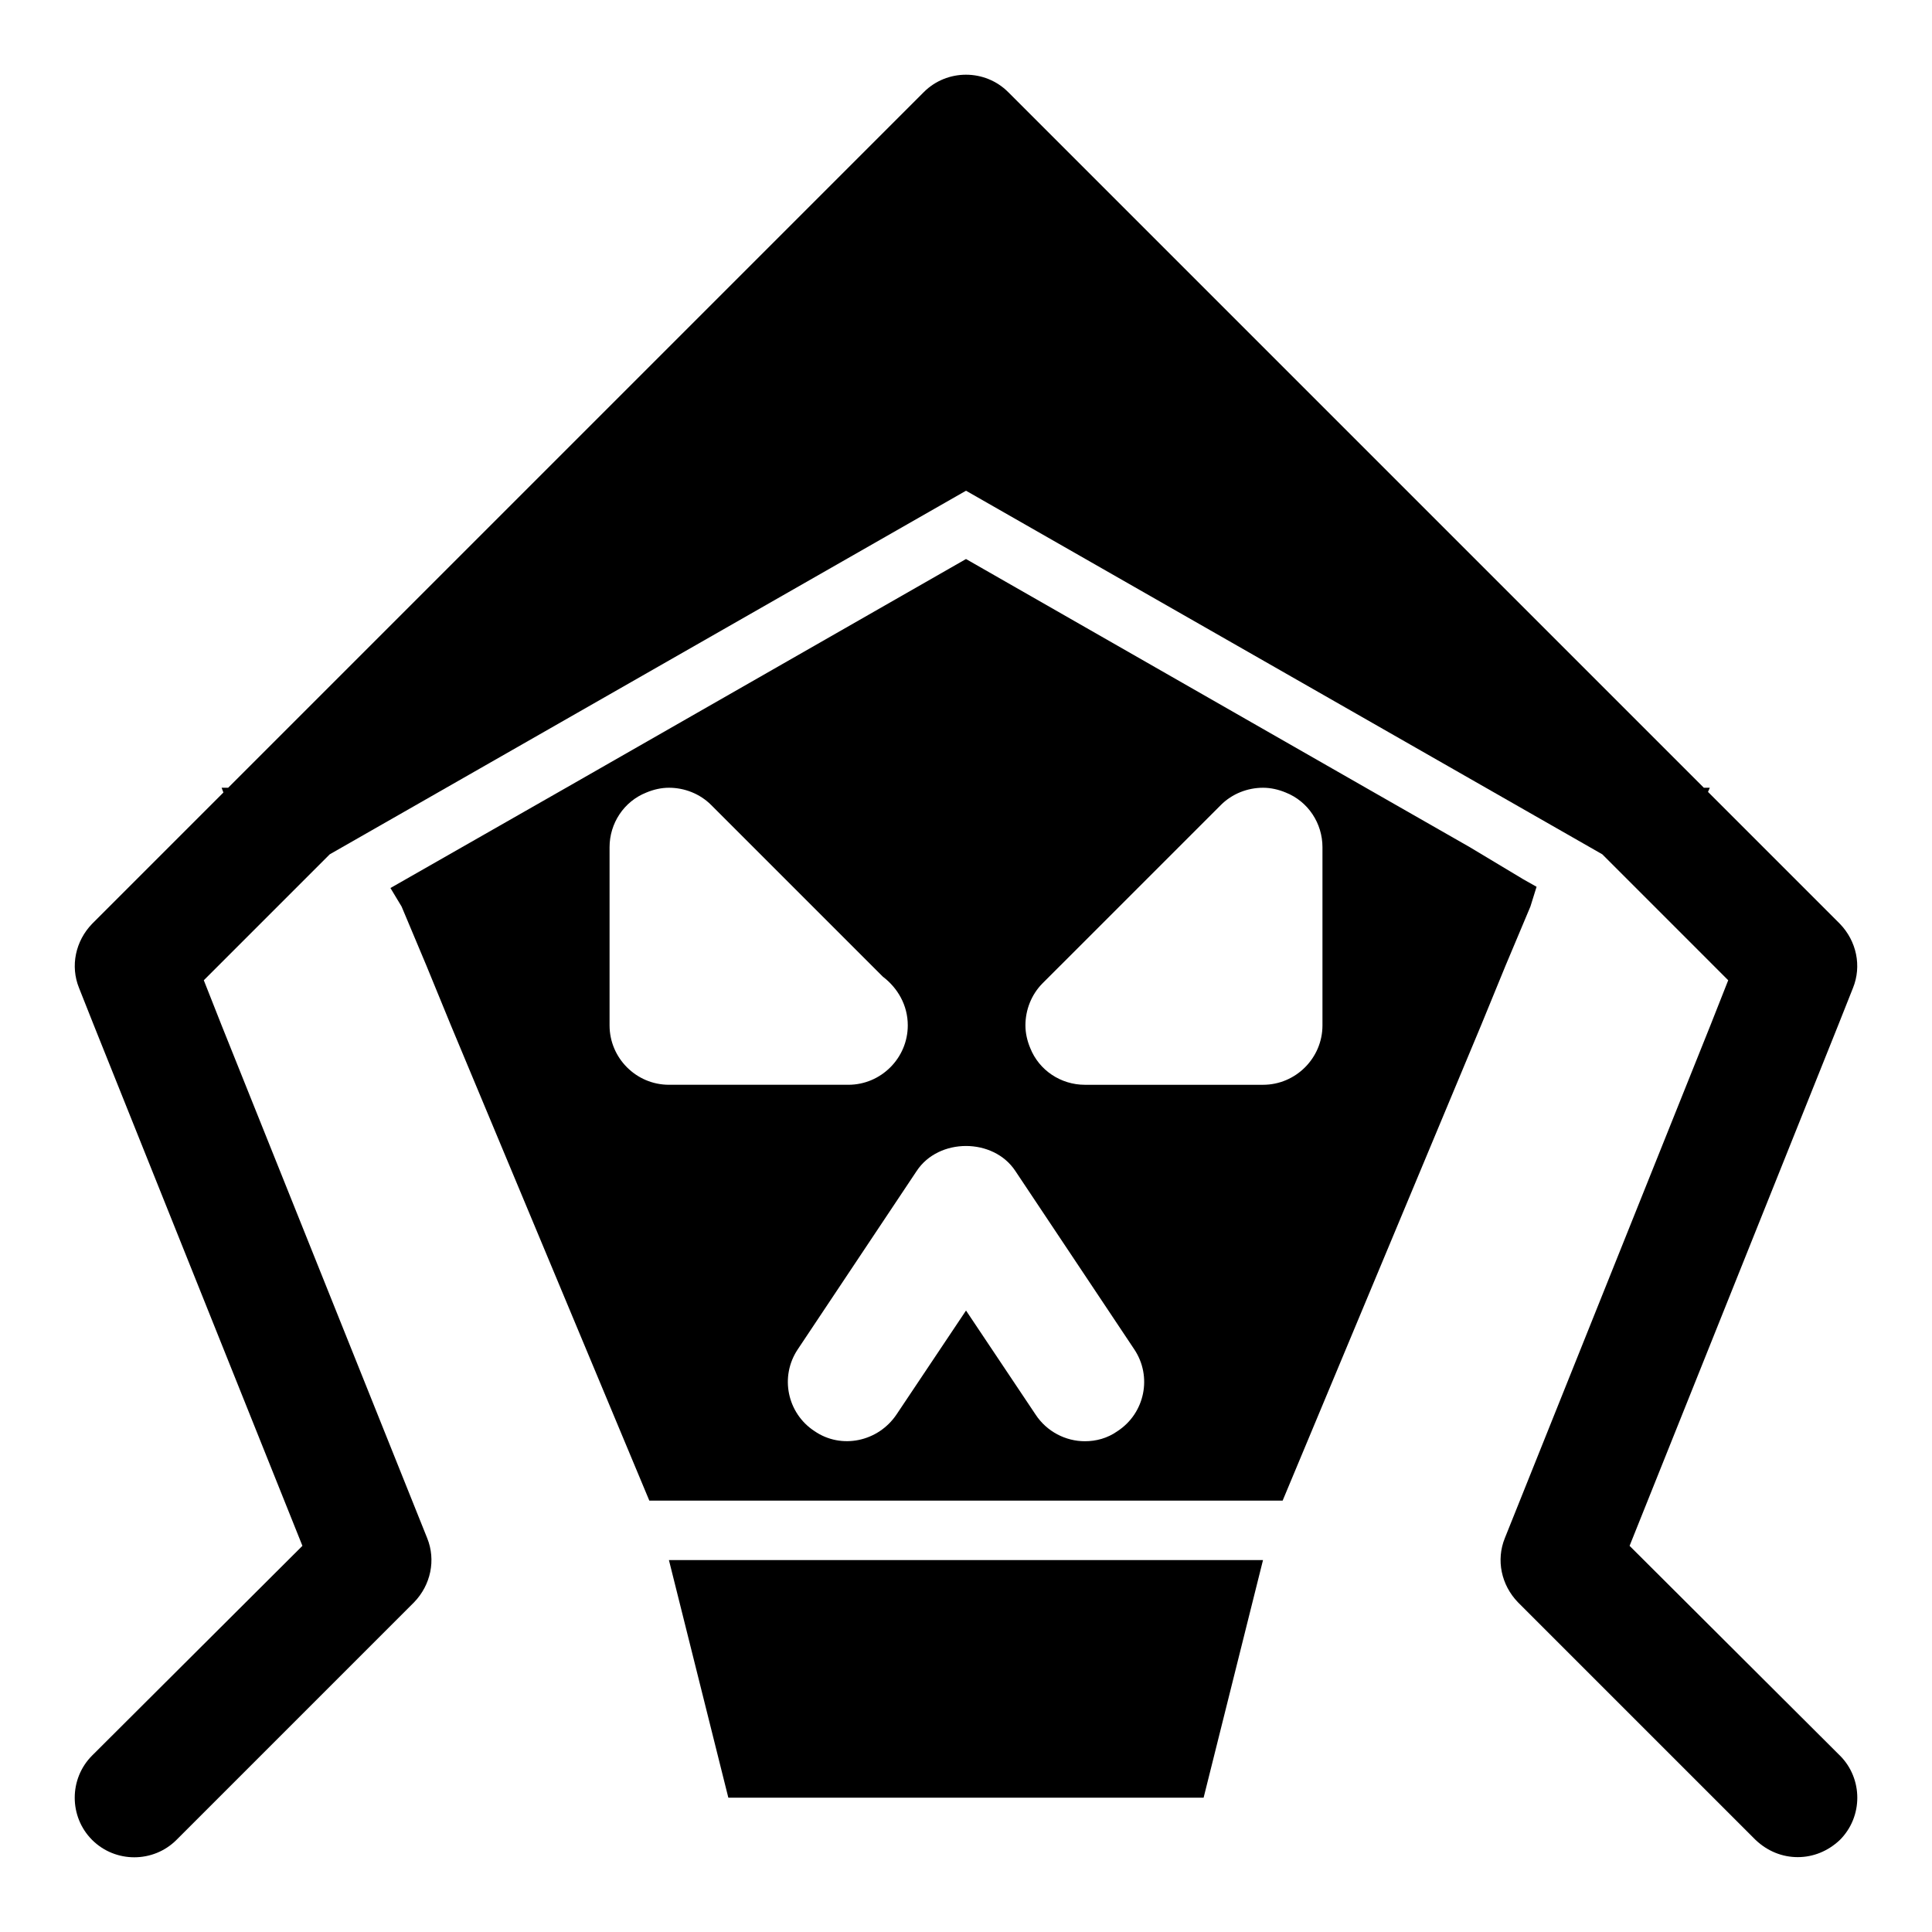
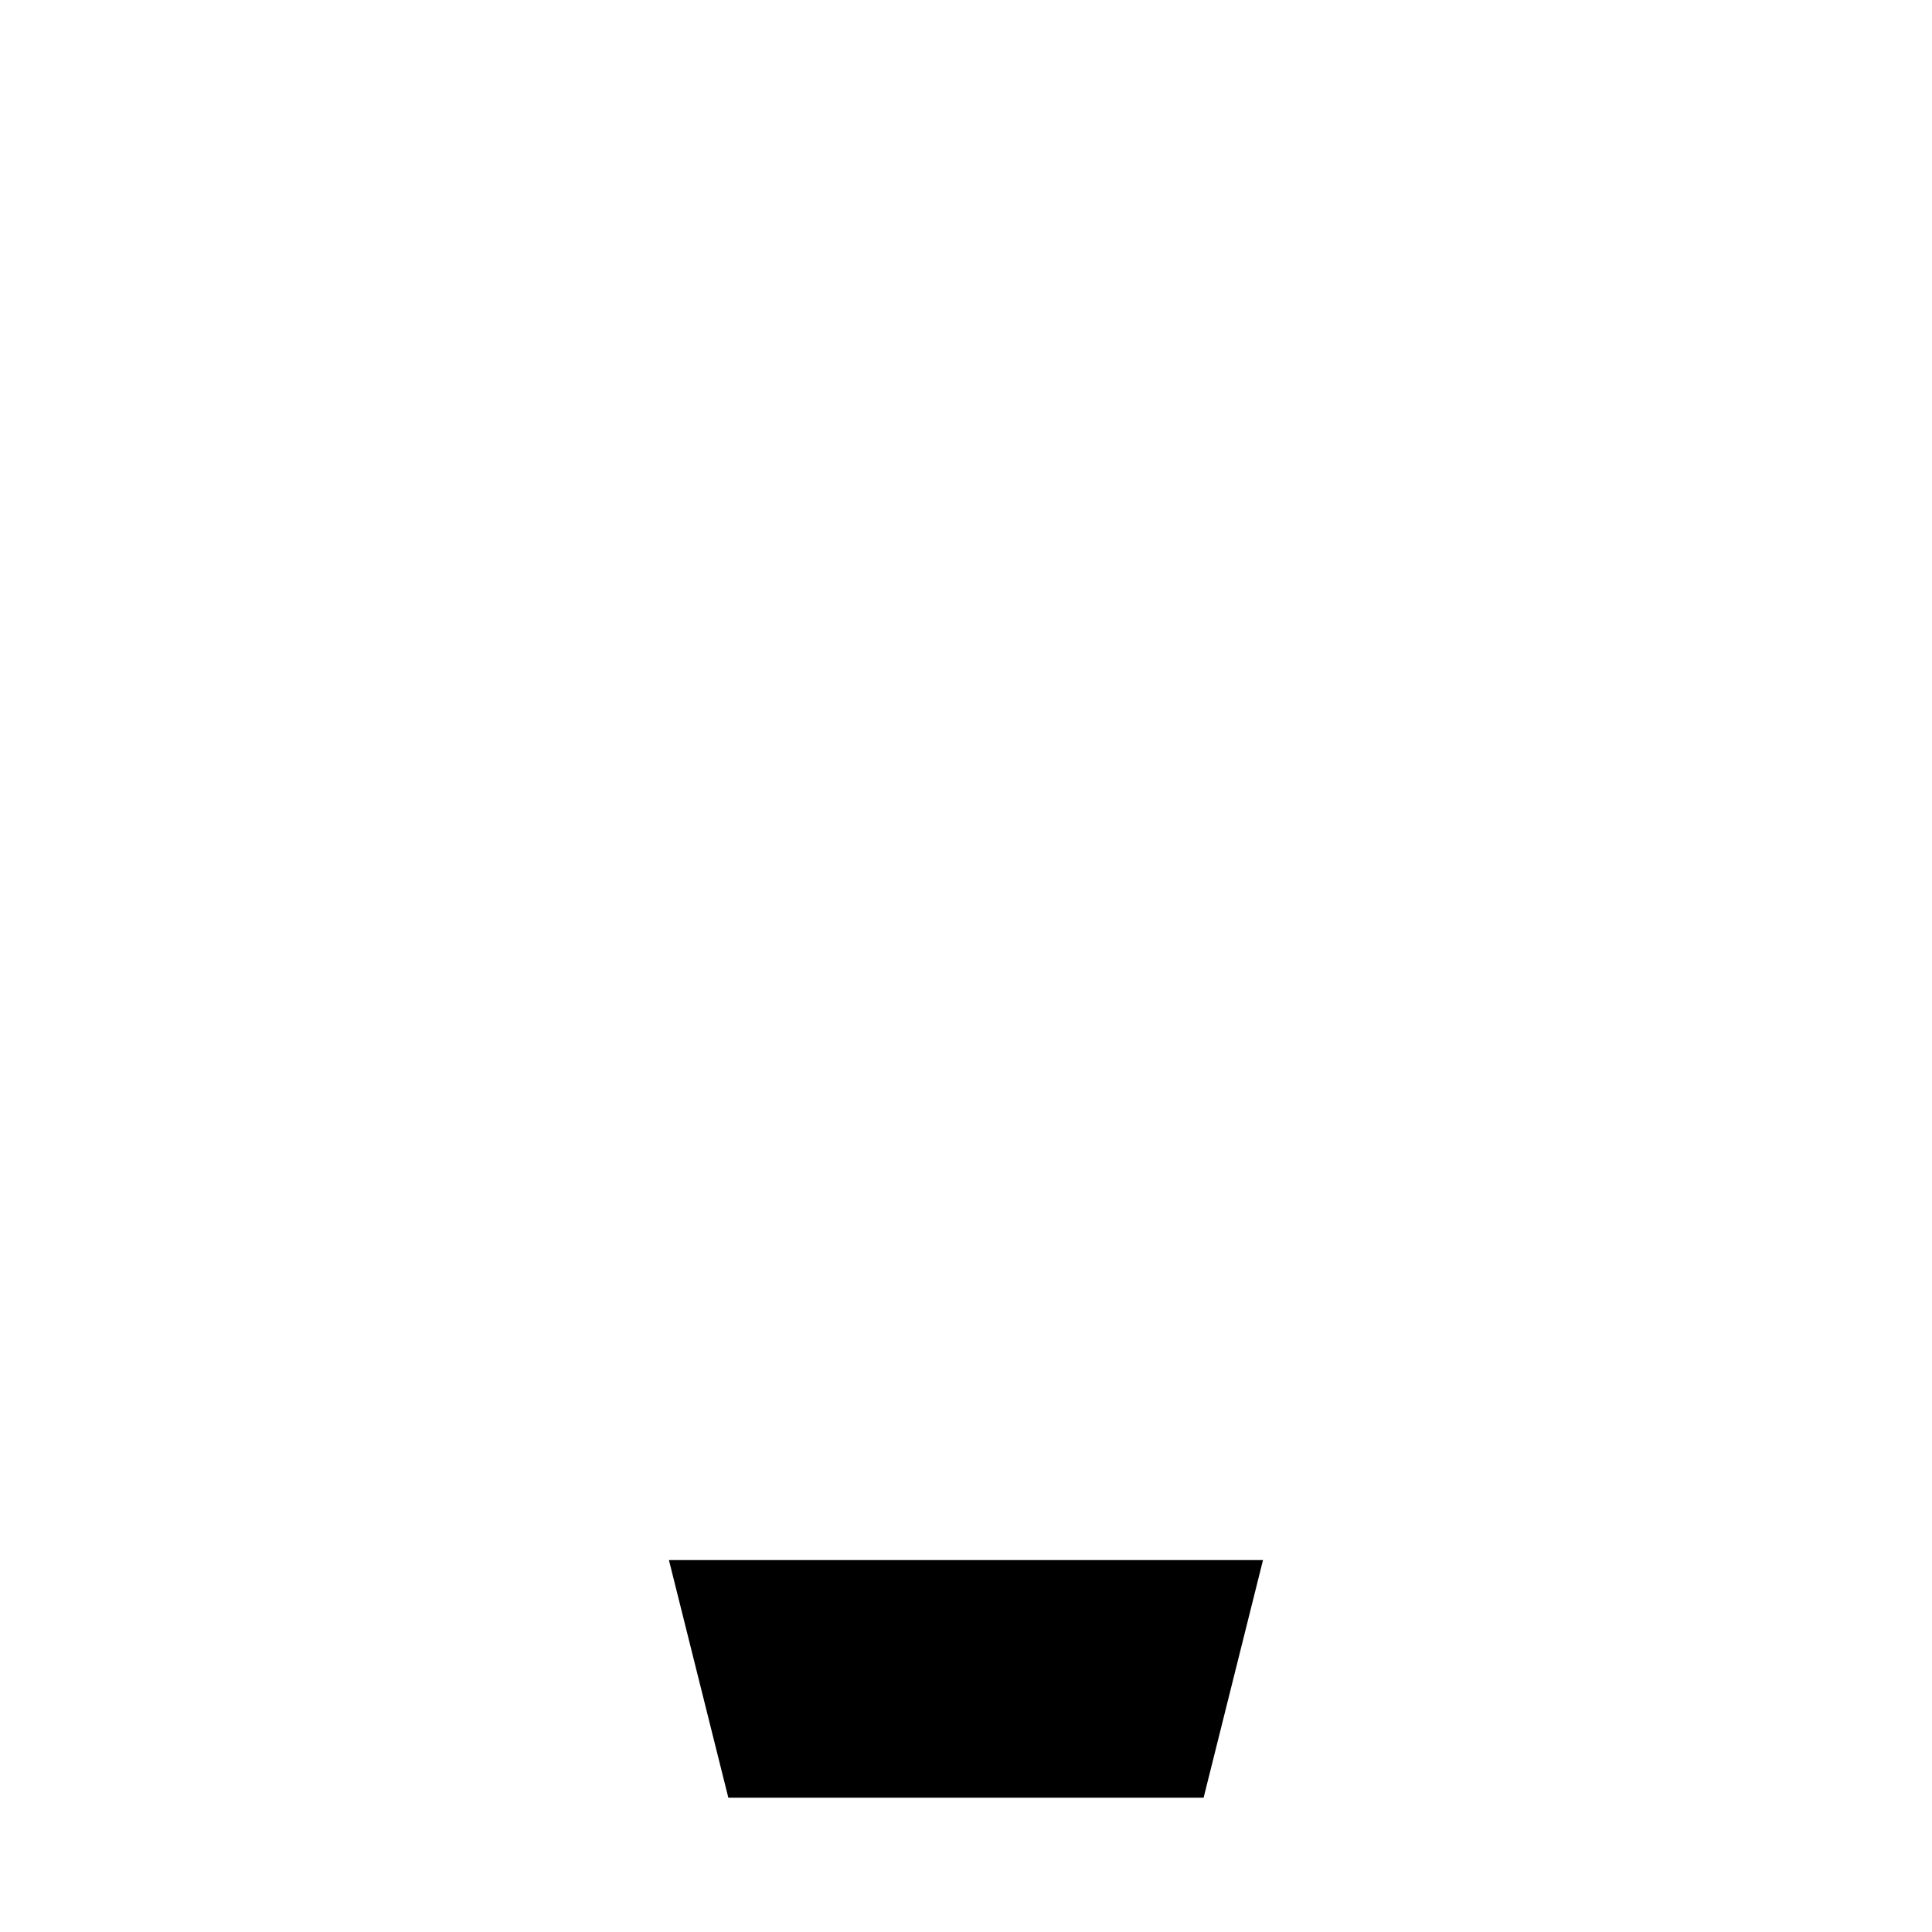
<svg xmlns="http://www.w3.org/2000/svg" fill="#000000" width="800px" height="800px" version="1.1" viewBox="144 144 512 512">
  <g>
    <path d="m325.21 573.18 11.809 47.23h125.95l11.805-47.23 3.938-15.746h-157.44z" />
-     <path d="m631.59 609.24-55.734-55.578 55.262-137.92 3.938-9.918c2.363-5.824 0.945-12.438-3.465-17.004l-34.953-34.953 0.473-1.102h-1.574l-184.36-184.36c-6.141-6.141-16.215-6.141-22.355 0l-184.36 184.36h-1.73l0.473 1.258-34.797 34.797c-4.406 4.566-5.824 11.18-3.461 17.004l3.934 9.918 55.262 137.92-55.734 55.578c-6.141 6.141-6.141 16.215 0 22.355s16.215 6.141 22.355 0l62.977-62.977c4.41-4.566 5.824-11.18 3.465-17.004l-54.473-135.87-4.723-11.965 33.375-33.375 3.309-1.891 27.551-15.742 137.76-78.723 165.31 94.461 3.305 1.891 14.797 14.797 14.801 14.805 3.777 3.777-4.723 11.965-54.473 135.87c-2.363 5.824-0.945 12.438 3.465 17.004l62.977 62.977c3.148 2.992 7.082 4.566 11.176 4.566s8.031-1.574 11.18-4.566c6.141-6.141 6.141-16.215 0-22.355z" />
-     <path d="m549.57 384.25 1.637-5.242-3.621-2.047-14.074-8.453-27.551-15.742-105.96-60.617-105.96 60.613-46.57 26.574 2.957 4.914 6.613 15.742 6.453 15.742 52.586 125.95h167.83l52.586-125.95 6.453-15.742zm-244.03 31.488v-47.227c0-6.297 3.777-12.121 9.762-14.484 1.887-0.793 3.934-1.266 5.981-1.266 4.094 0 8.188 1.574 11.18 4.566l45.496 45.496c3.938 2.992 6.613 7.559 6.613 12.91 0 8.66-7.086 15.742-15.742 15.742h-0.316-47.23c-8.66 0.008-15.742-7.078-15.742-15.738zm134.61 107.53c-2.676 1.891-5.668 2.676-8.656 2.676-5.039 0-10.078-2.519-13.066-7.086l-18.422-27.551-18.422 27.551c-4.879 7.242-14.641 9.289-21.727 4.41-7.242-4.723-9.289-14.484-4.41-21.727l31.488-47.23c5.824-8.816 20.309-8.816 26.137 0l31.488 47.23c4.879 7.242 2.832 17.004-4.41 21.727zm54.316-107.53c0 8.66-7.086 15.742-15.742 15.742h-47.23c-6.297 0-12.121-3.777-14.484-9.762-0.789-1.887-1.262-3.934-1.262-5.981 0-4.094 1.574-8.188 4.566-11.18l4.566-4.562 42.664-42.664c2.992-2.996 7.086-4.57 11.18-4.57 2.047 0 4.094 0.473 5.984 1.258 5.981 2.363 9.758 8.188 9.758 14.488z" />
  </g>
</svg>